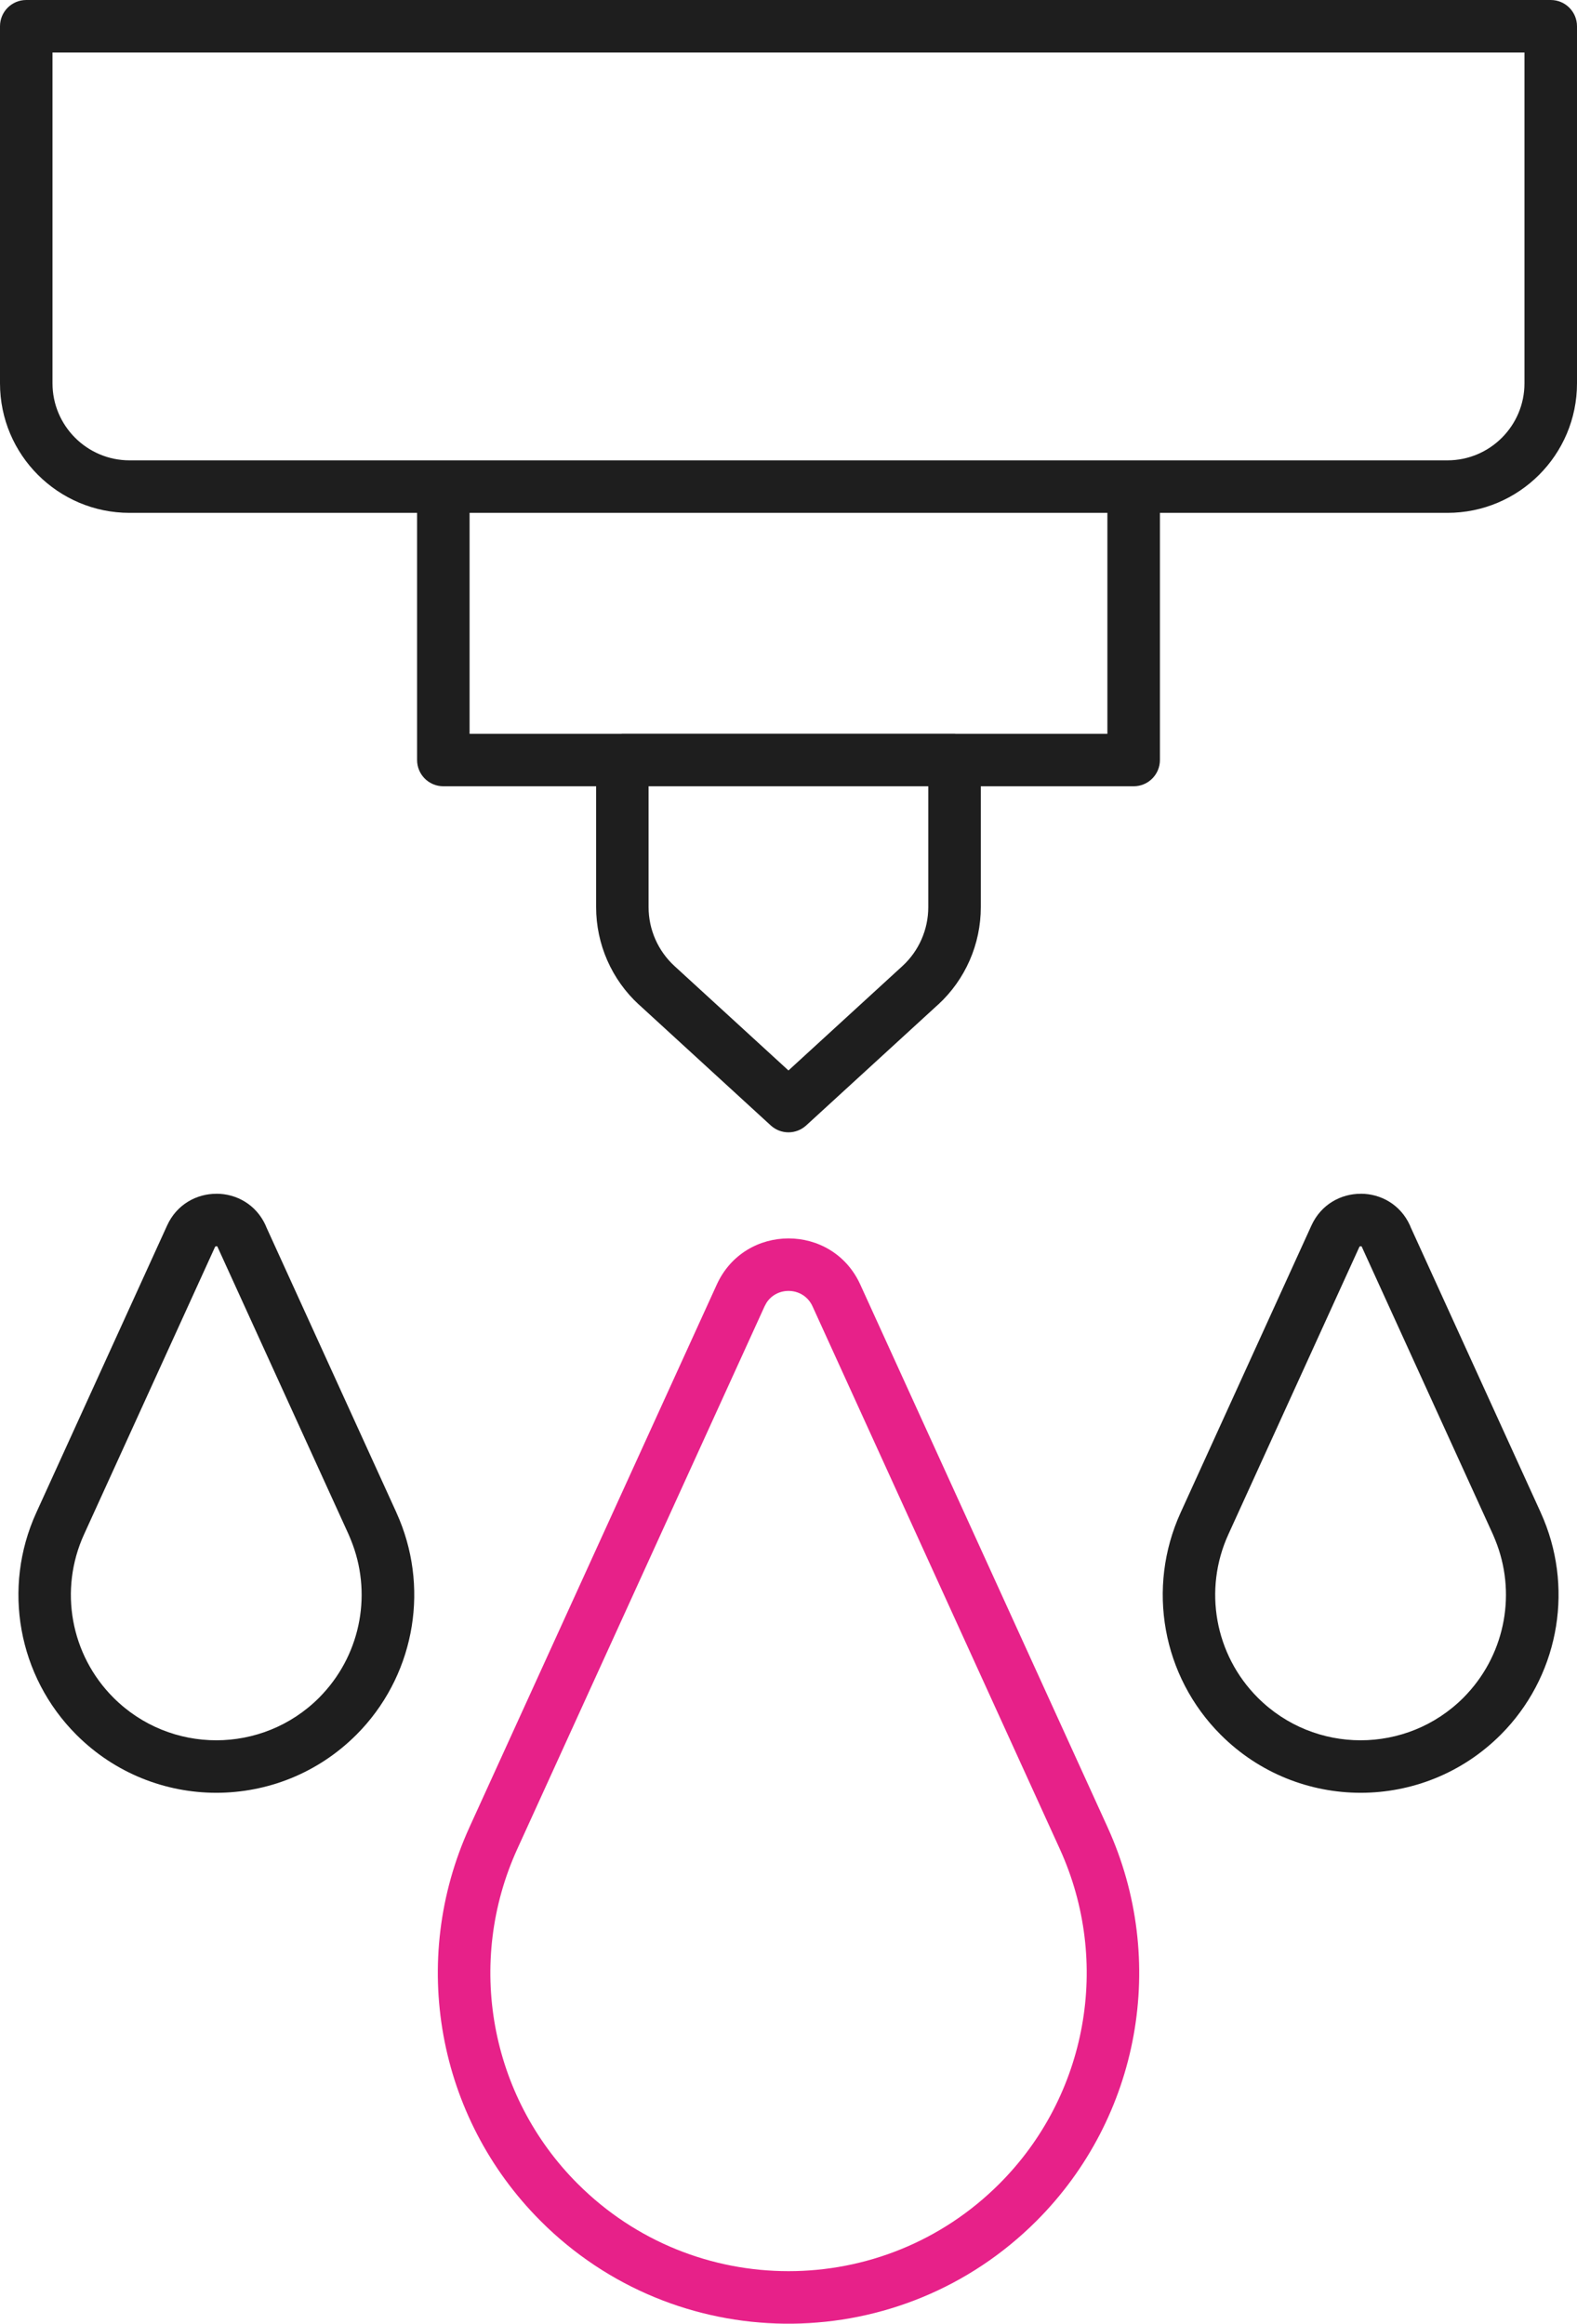
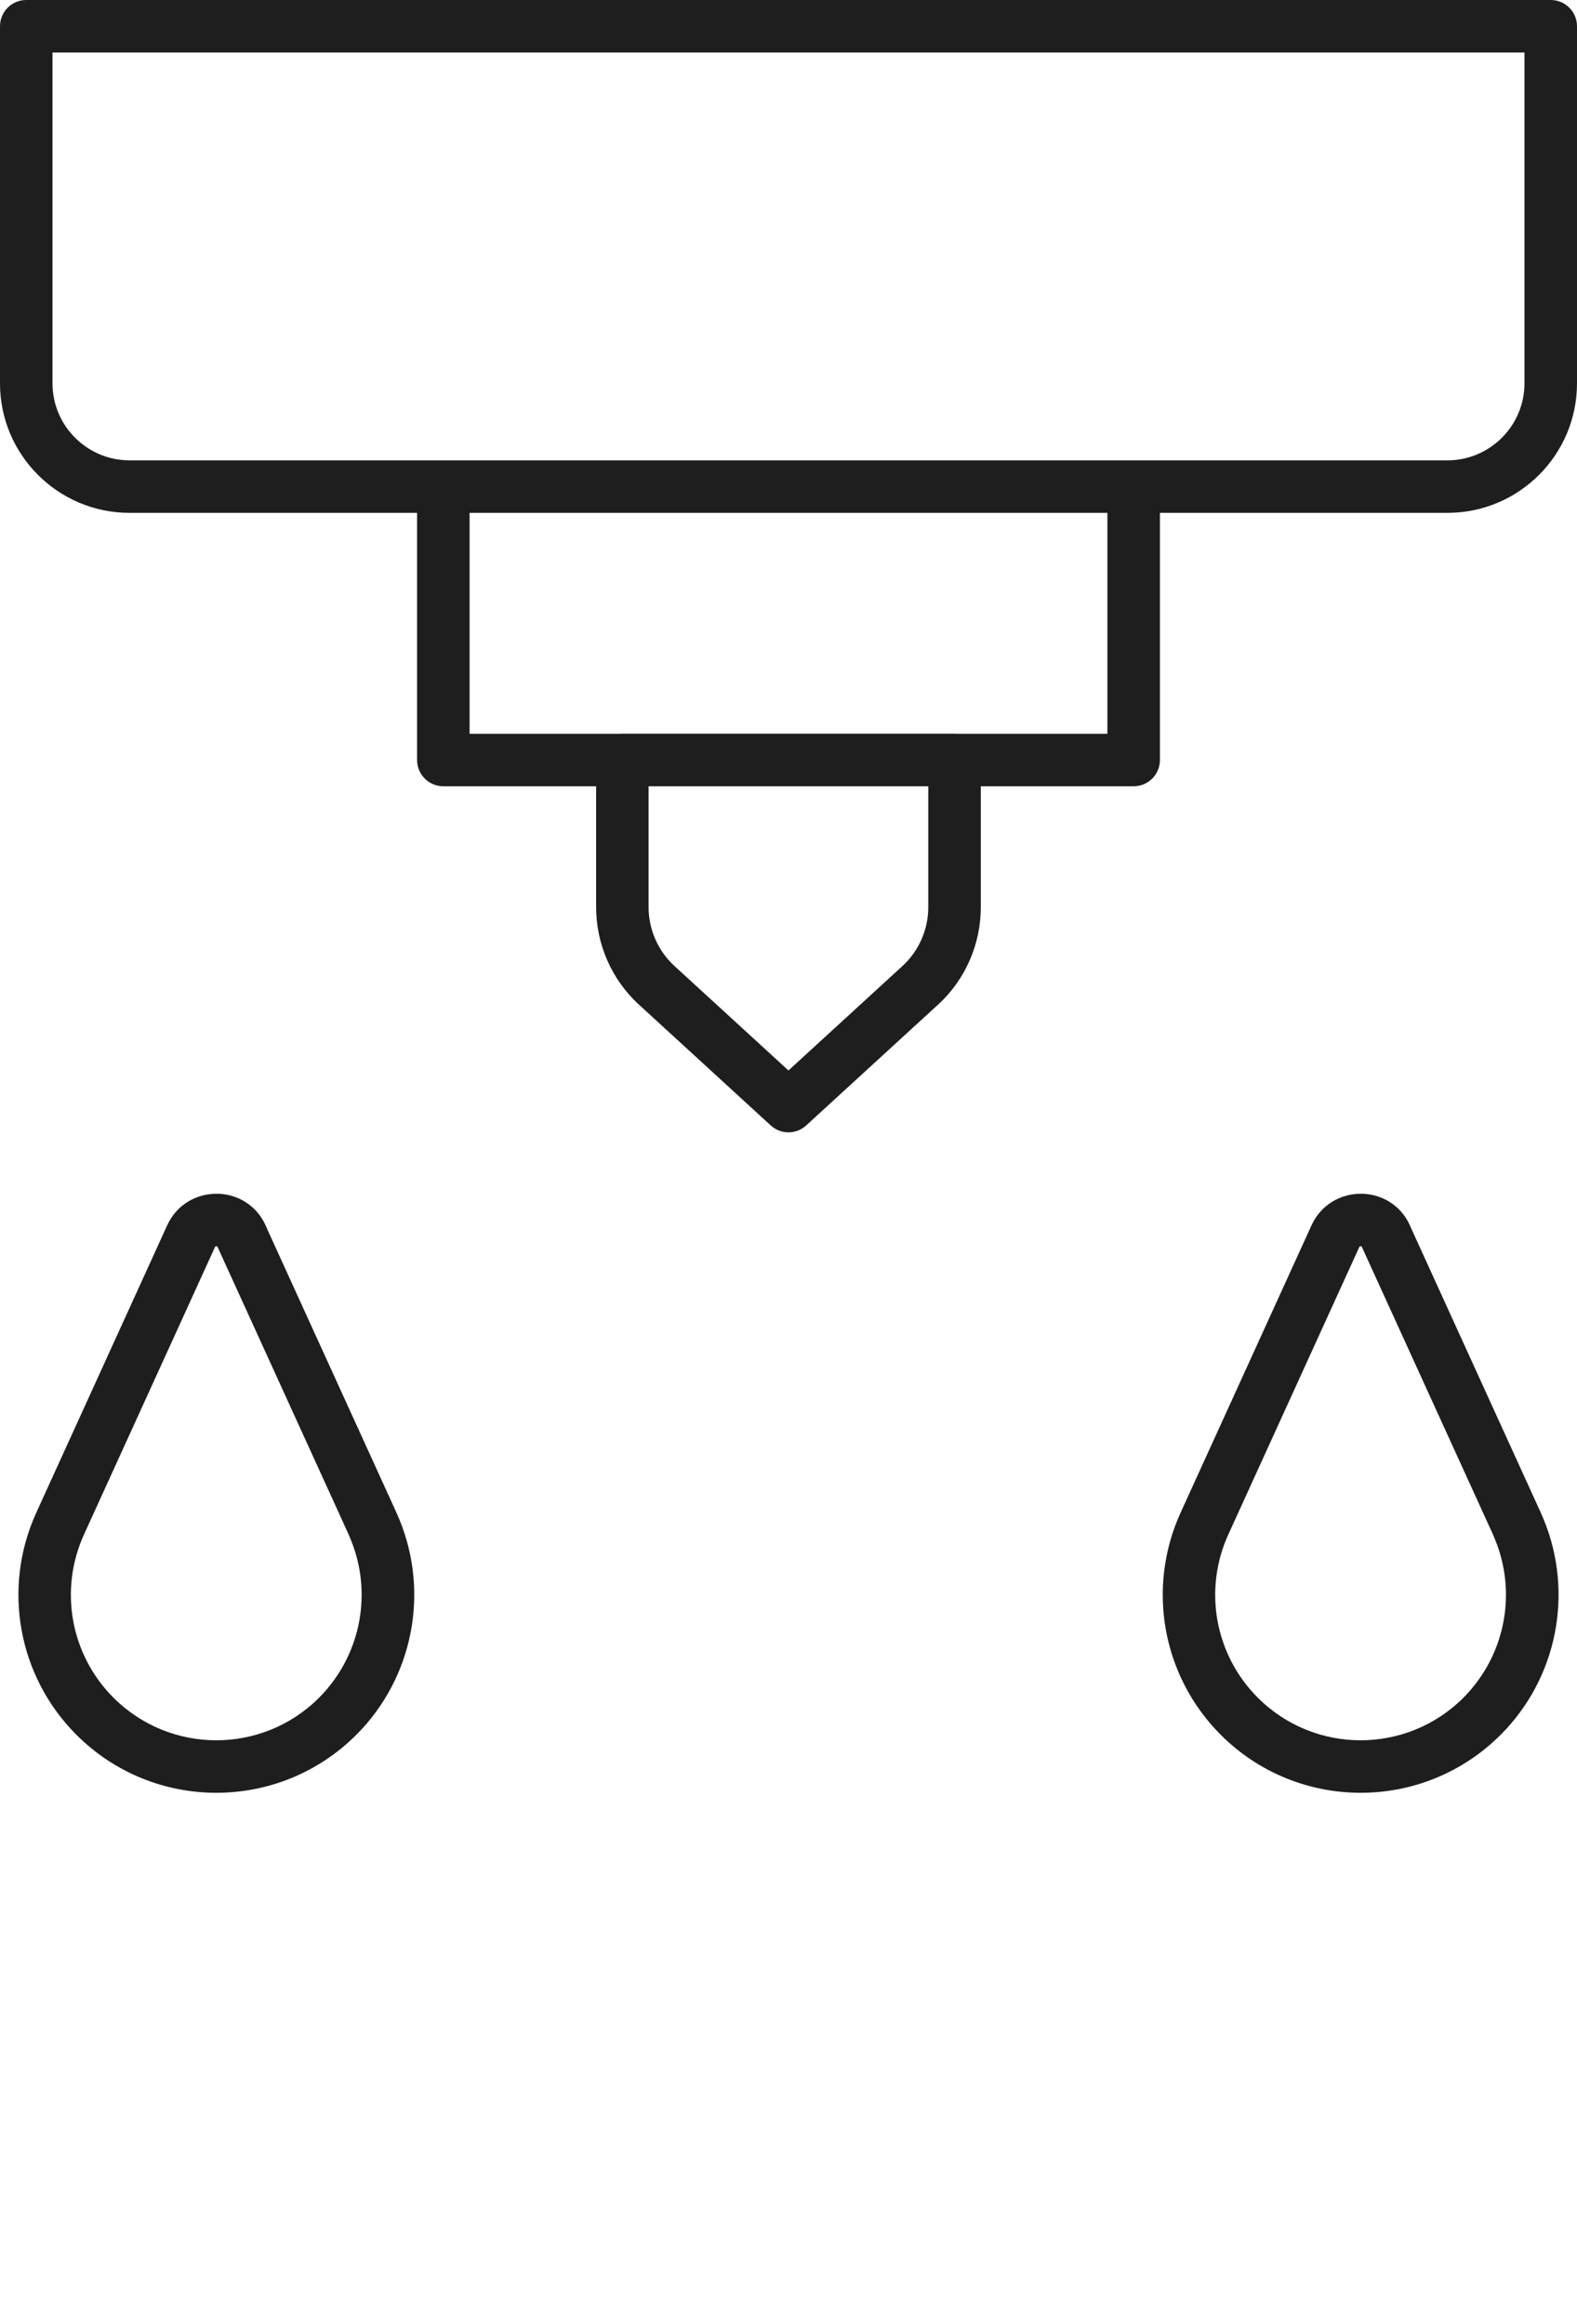
<svg xmlns="http://www.w3.org/2000/svg" viewBox="0 0 47.52 69.998">
  <path d="m0.791 0c-0.437 0-0.791 0.354-0.791 0.791v10.756c0 2.156 1.753 3.902 3.902 3.902h8.666v7.445c1e-4 0.437 0.354 0.791 0.791 0.791h4.604v3.641c1e-4 1.118 0.468 2.183 1.291 2.939h2e-3l3.969 3.637c0.302 0.277 0.766 0.277 1.068 0l3.971-3.637h2e-3c0.823-0.756 1.289-1.822 1.289-2.939v-3.641h4.606c0.437 0 0.791-0.354 0.791-0.791v-7.445h8.666c2.149-1e-4 3.902-1.746 3.902-3.902v-10.756c-9.4e-5 -0.437-0.354-0.791-0.791-0.791zm0.791 1.582h44.355v9.965c0 1.281-1.043 2.32-2.32 2.32h-39.715c-1.277 0-2.32-1.04-2.32-2.32zm12.568 13.867h19.219v6.656h-4.566c-0.013-6.51e-4 -0.026-0.004-0.039-0.004h-10.01c-0.014 0-0.029 0.003-0.043 0.004h-4.561zm5.394 8.236h8.428v3.641c-1e-4 0.675-0.282 1.318-0.777 1.773l-3.436 3.147-3.436-3.147c-0.496-0.456-0.779-1.098-0.779-1.773zm-13.023 12.275c-0.596 0-1.194 0.318-1.484 0.953l-3.943 8.652c-1.034 2.267-0.552 4.933 1.209 6.693 2.329 2.329 6.104 2.329 8.434 0l0.162-0.168c1.625-1.759 2.046-4.33 1.047-6.523v-2e-3l-3.922-8.602c-0.006-0.017-0.012-0.034-0.02-0.051-0.29-0.635-0.886-0.953-1.482-0.953zm34.482 0c-0.596 0-1.194 0.318-1.484 0.953l-3.943 8.652c-1.034 2.267-0.552 4.933 1.209 6.693 2.329 2.329 6.104 2.329 8.434 0l0.162-0.168c1.625-1.759 2.045-4.33 1.047-6.523v-2e-3l-3.922-8.602c-0.006-0.017-0.012-0.034-0.02-0.051-0.29-0.635-0.886-0.953-1.482-0.953zm-34.484 1.582c0.014 0 0.025 0.003 0.029 0.006 0.002 0.001 0.004 4e-3 0.006 0.006v2e-3c0.002 0.005 0.004 0.011 0.006 0.016l3.945 8.65 0.066 0.158c0.645 1.576 0.318 3.386-0.838 4.637l-0.117 0.123c-1.711 1.711-4.486 1.711-6.197 0-1.294-1.294-1.647-3.252-0.887-4.918l3.943-8.65 0.01-0.018c0.002-0.002 0.004-0.005 0.006-0.006 0.004-0.003 0.013-0.006 0.027-0.006zm34.484 0c0.014 0 0.023 0.003 0.027 0.006 0.002 0.001 0.004 4e-3 0.006 0.006v2e-3c0.002 0.005 0.004 0.011 0.006 0.016l3.945 8.65 0.066 0.158c0.645 1.576 0.318 3.386-0.838 4.637l-0.117 0.123c-1.711 1.711-4.486 1.711-6.197 0-1.294-1.294-1.647-3.252-0.887-4.918l3.943-8.65 0.01-0.018c0.002-0.002 0.004-0.005 0.006-0.006 0.004-0.003 0.015-0.006 0.029-0.006z" fill="#1e1e1e" />
-   <path d="m21.599 38.695c0.844-1.853 3.48-1.853 4.324 0l7.453 16.35v8e-4c1.828 4.012 0.975 8.737-2.143 11.855-4.064 4.064-10.611 4.128-14.75 0.191l-0.195-0.191c-3.118-3.118-3.971-7.843-2.143-11.855v-8e-4zm2.885 0.656c-0.264-0.58-1.056-0.617-1.386-0.109l-0.059 0.109-7.453 16.35c-1.555 3.412-0.83 7.43 1.821 10.081h8e-4c3.508 3.51 9.197 3.511 12.707 0 2.651-2.651 3.376-6.67 1.822-10.081v-9e-4z" fill="#e72189" />
</svg>